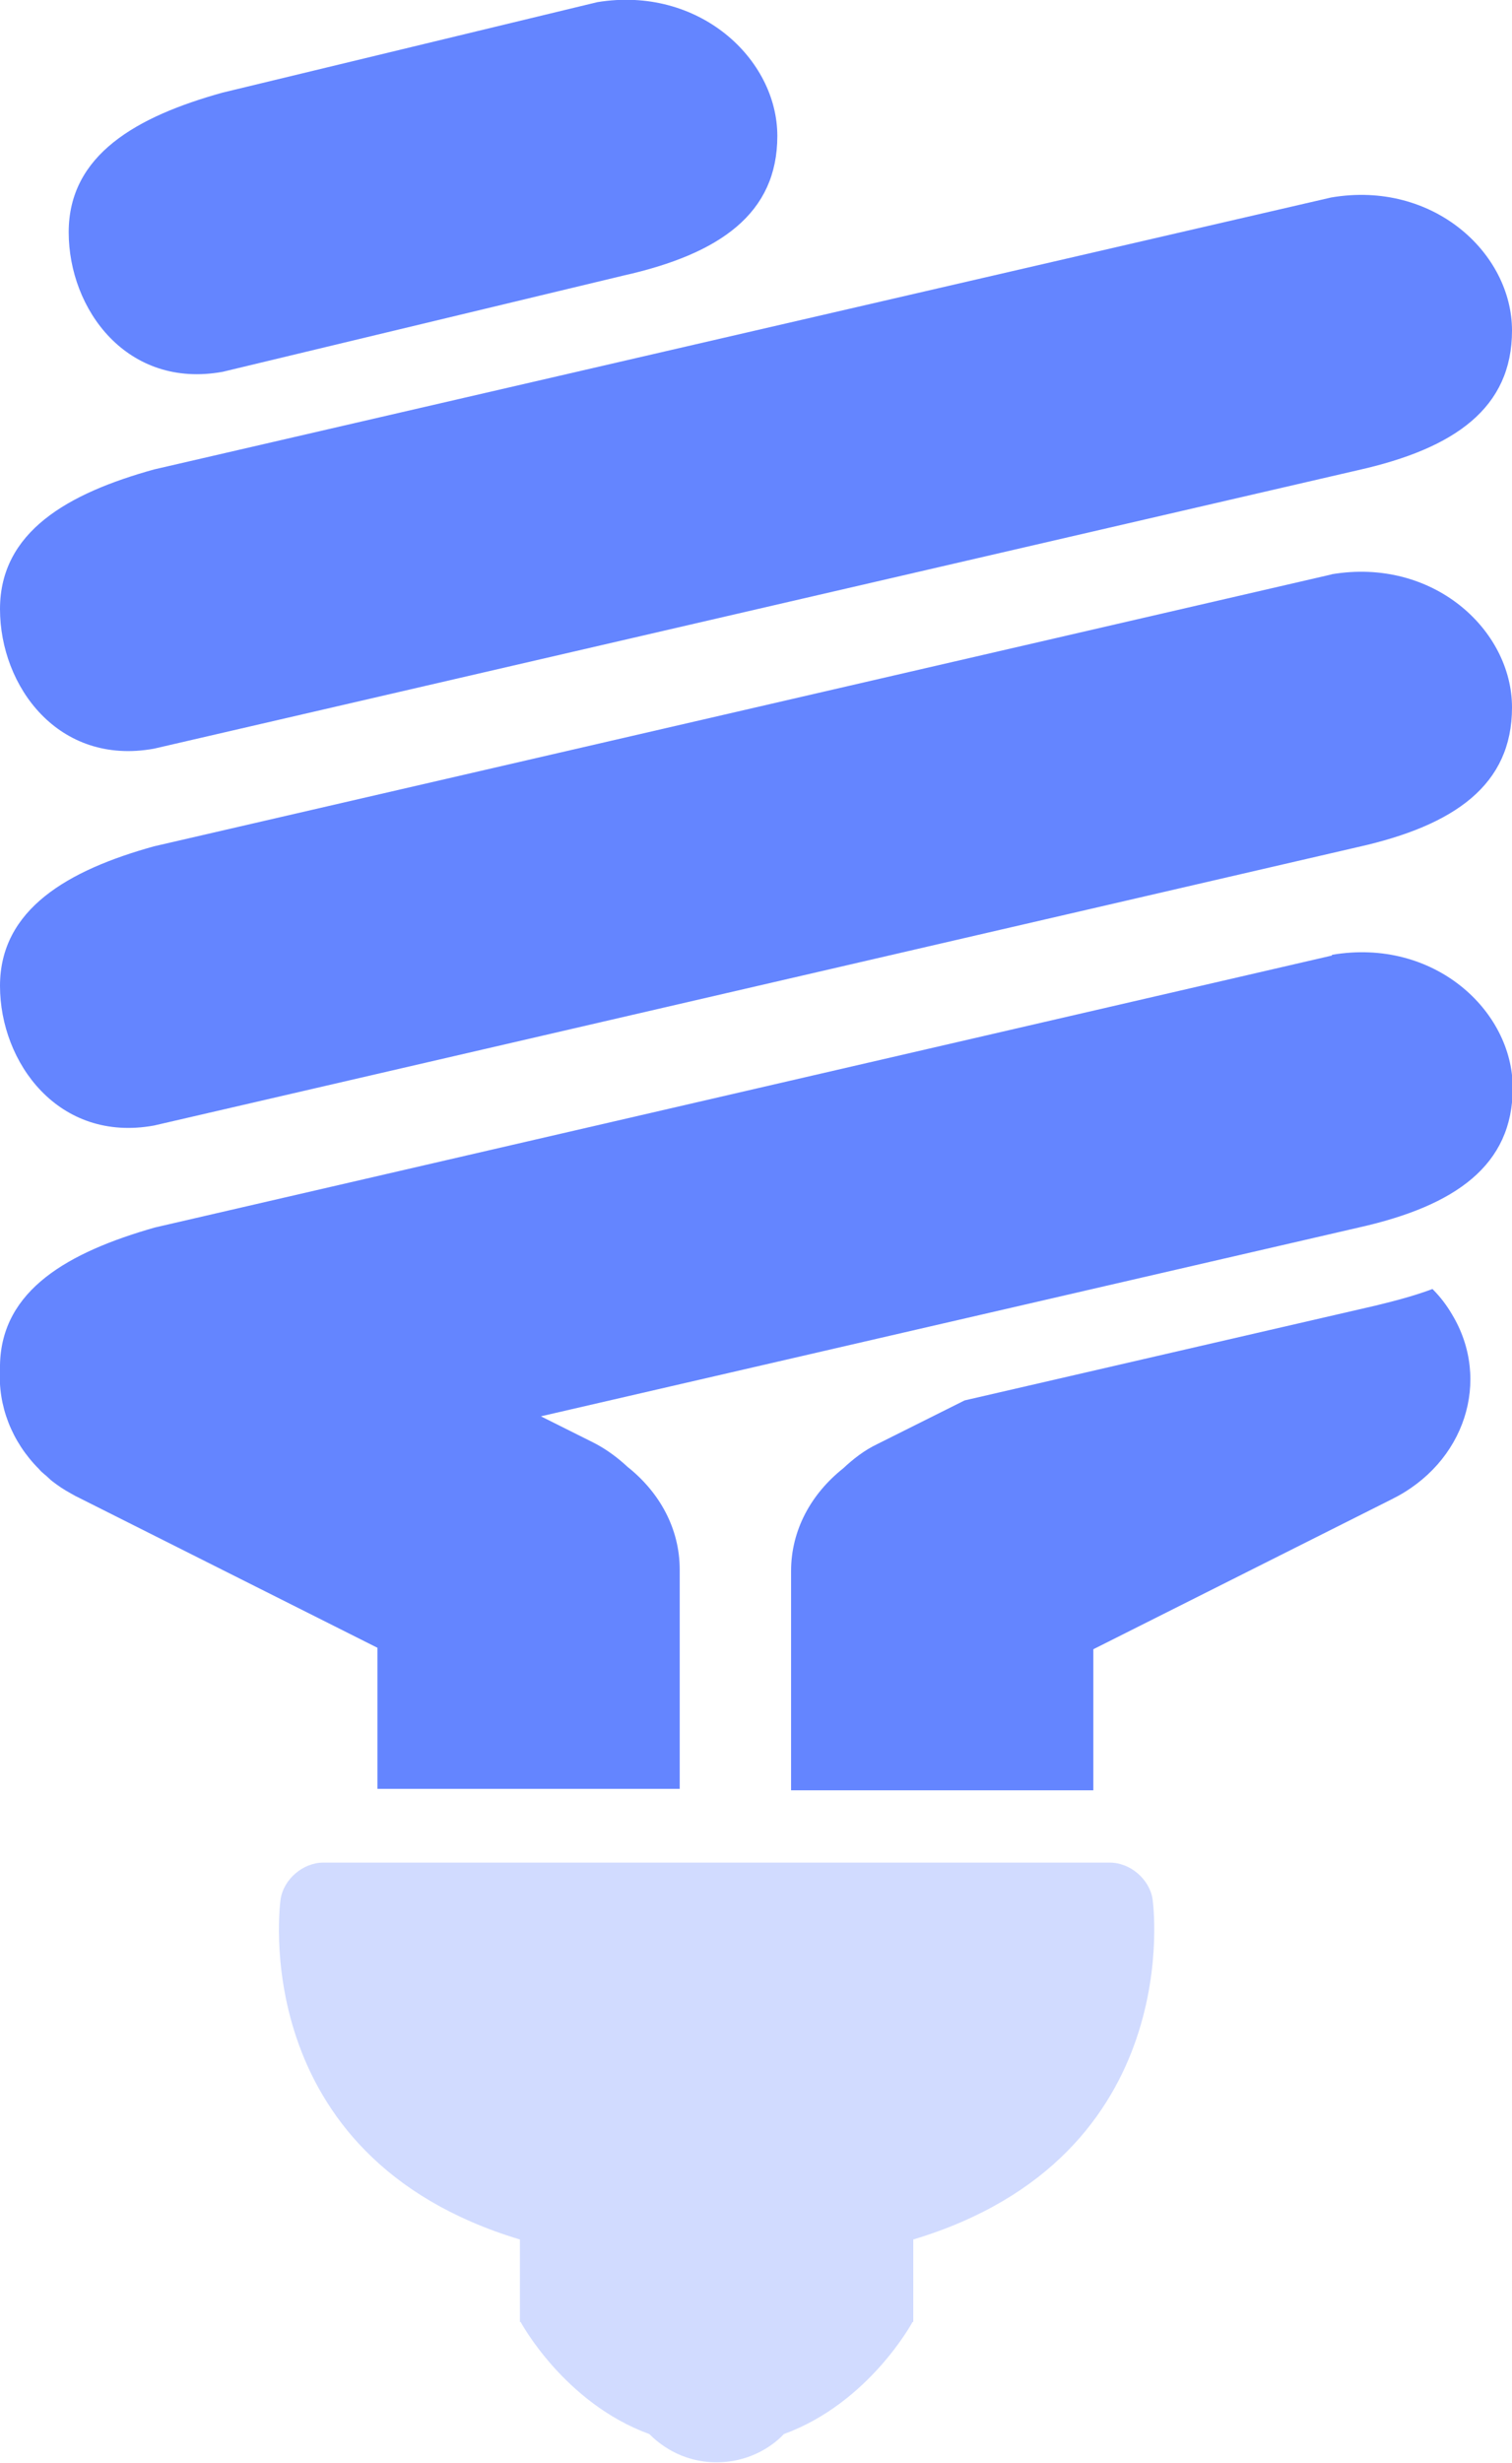
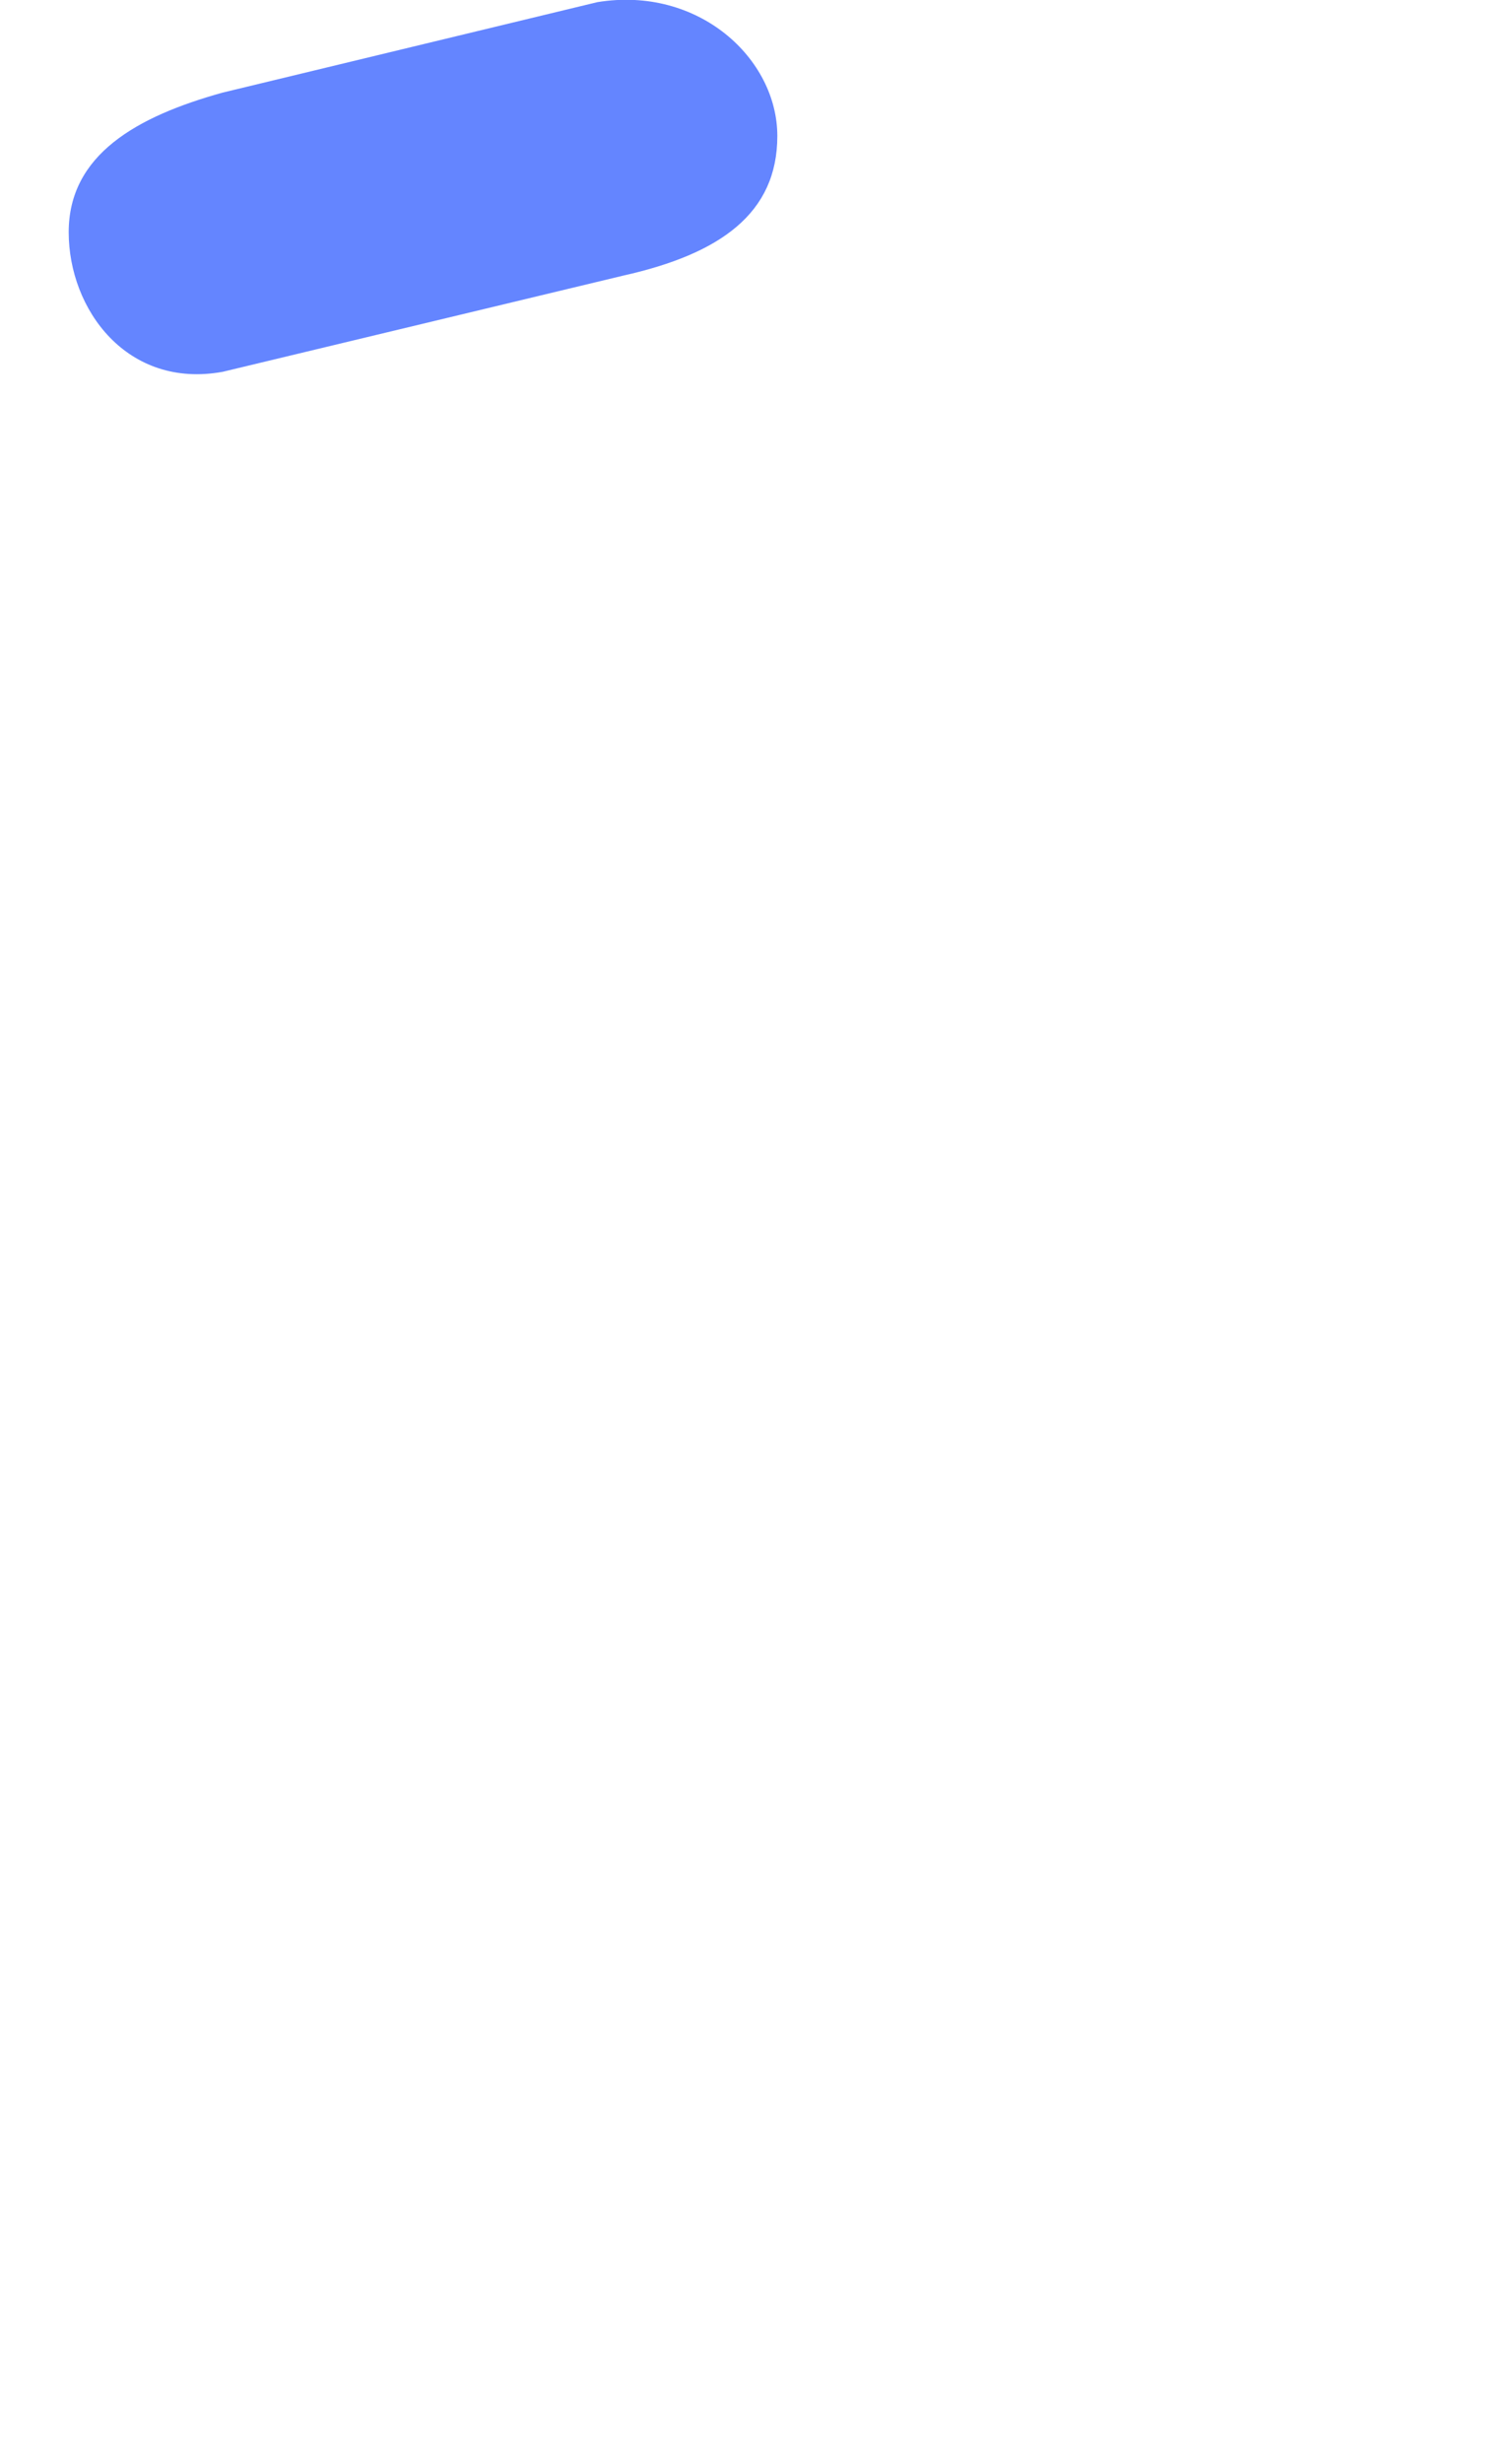
<svg xmlns="http://www.w3.org/2000/svg" id="Layer_2" viewBox="0 0 20.91 34.05">
  <defs>
    <style>.cls-1,.cls-2{fill:#6485ff;}.cls-2{opacity:.3;}</style>
  </defs>
  <g id="_Õ__1">
-     <path class="cls-1" d="M19.81,17.82c-.24.09-.5.16-.79.23l-5.68,1.31-1.2.6c-.19.09-.34.21-.48.34-.44.35-.72.85-.72,1.42v3.03h4.18v-1.95l4.12-2.07c1.02-.5,1.39-1.65.84-2.56-.07-.12-.16-.24-.26-.34Z" />
-     <path class="cls-2" d="M15.37,25.75H4.47c-.28,0-.55.23-.59.51,0,0-.51,3.55,3.31,4.7v1.14h.01s.6,1.12,1.78,1.55c.12.12.43.39.93.39s.82-.27.93-.39c1.18-.43,1.78-1.55,1.78-1.55h.01v-1.14c3.82-1.15,3.31-4.7,3.31-4.7-.04-.28-.31-.51-.59-.51Z" />
-     <path class="cls-1" d="M2.13,10.35l16.65-3.85c1.34-.3,2.13-.86,2.13-1.93s-1.09-2.08-2.5-1.84L2.13,6.49C.94,6.82,0,7.35,0,8.42s.81,2.17,2.13,1.93Z" />
    <path class="cls-1" d="M3.08,5.14l5.54-1.33c1.34-.3,2.13-.86,2.13-1.93S9.66-.2,8.26.03L3.08,1.28c-1.19.33-2.13.86-2.13,1.93s.81,2.17,2.13,1.93Z" />
-     <path class="cls-1" d="M18.42,7.94L2.13,11.7C.94,12.03,0,12.57,0,13.63s.81,2.17,2.13,1.93l16.65-3.85c1.34-.3,2.13-.86,2.13-1.93s-1.09-2.08-2.5-1.84Z" />
-     <path class="cls-1" d="M18.42,13.21l-16.28,3.76C.95,17.31.02,17.83,0,18.87c0,0,0,0,0,0,0,.01,0,.02,0,.03,0,.01,0,.02,0,.03-.03.5.16,1,.54,1.38.04.05.09.08.14.13.03.03.06.05.1.08.08.06.17.11.26.16.02.01.04.02.06.03l4.12,2.07v1.95h4.18v-3.03c0-.57-.28-1.07-.72-1.42-.14-.13-.3-.25-.48-.34l-.72-.36,11.31-2.61c1.34-.3,2.13-.86,2.13-1.93s-1.09-2.08-2.5-1.84Z" />
  </g>
</svg>